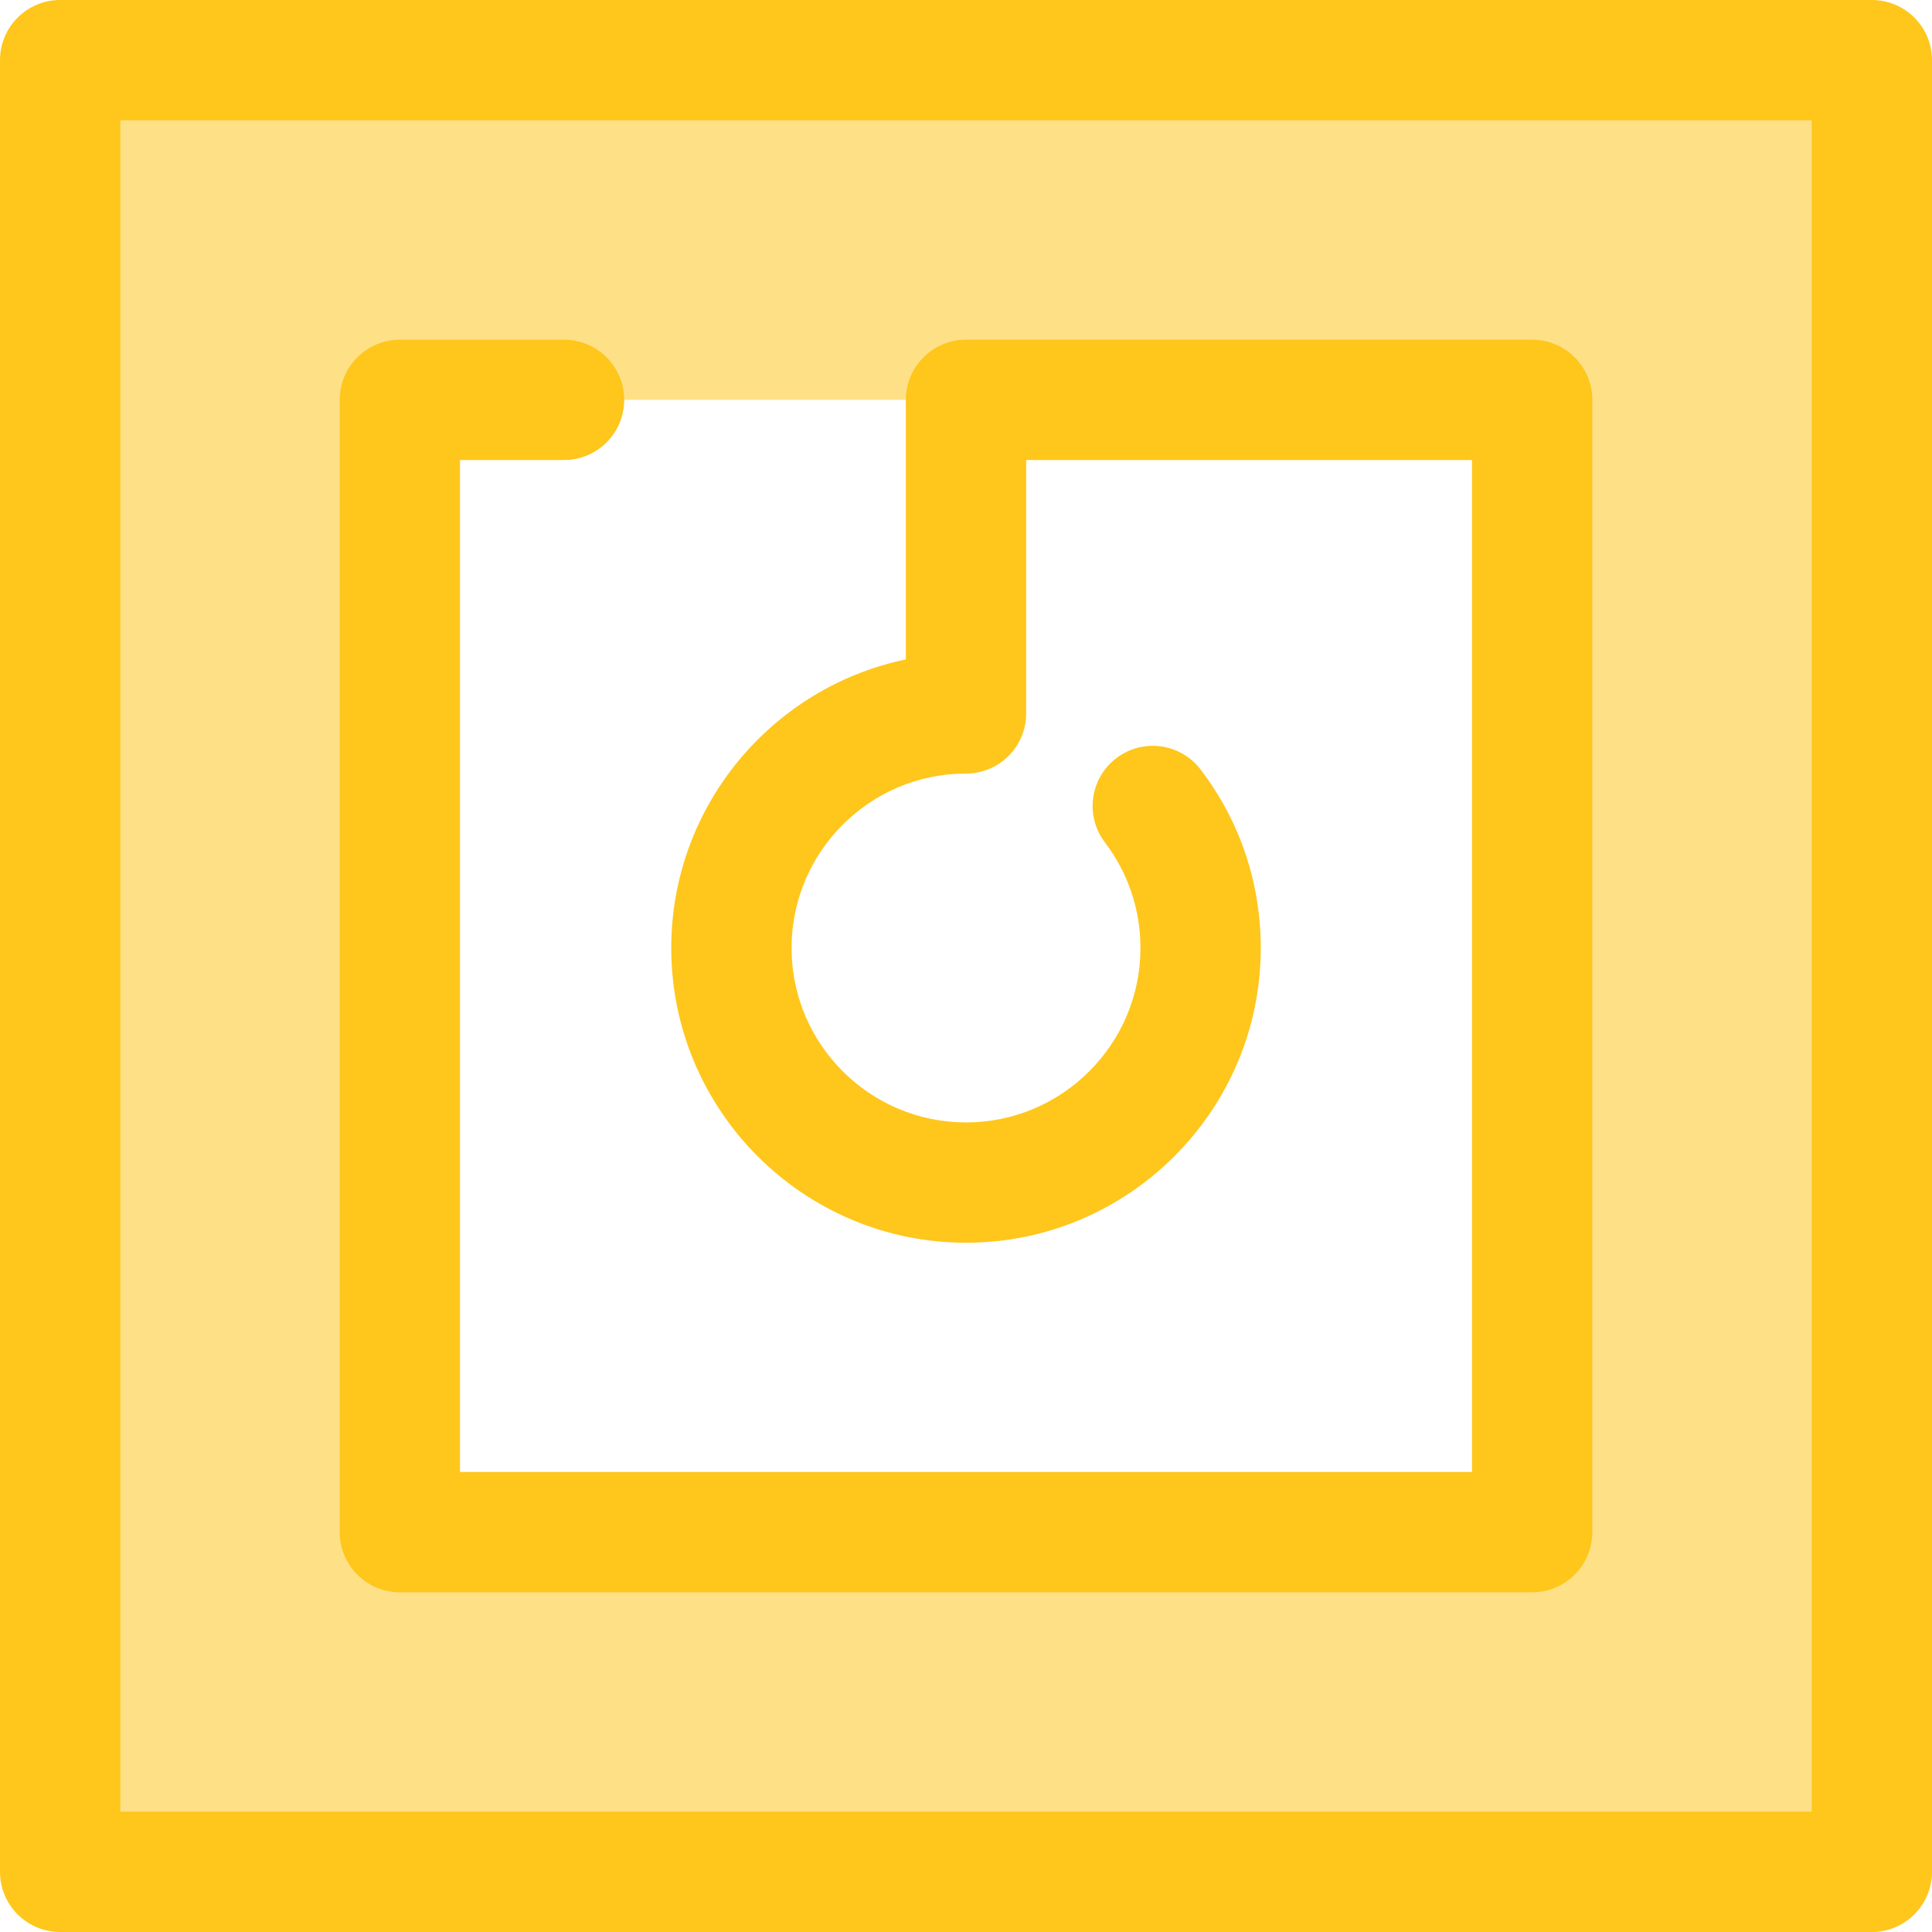
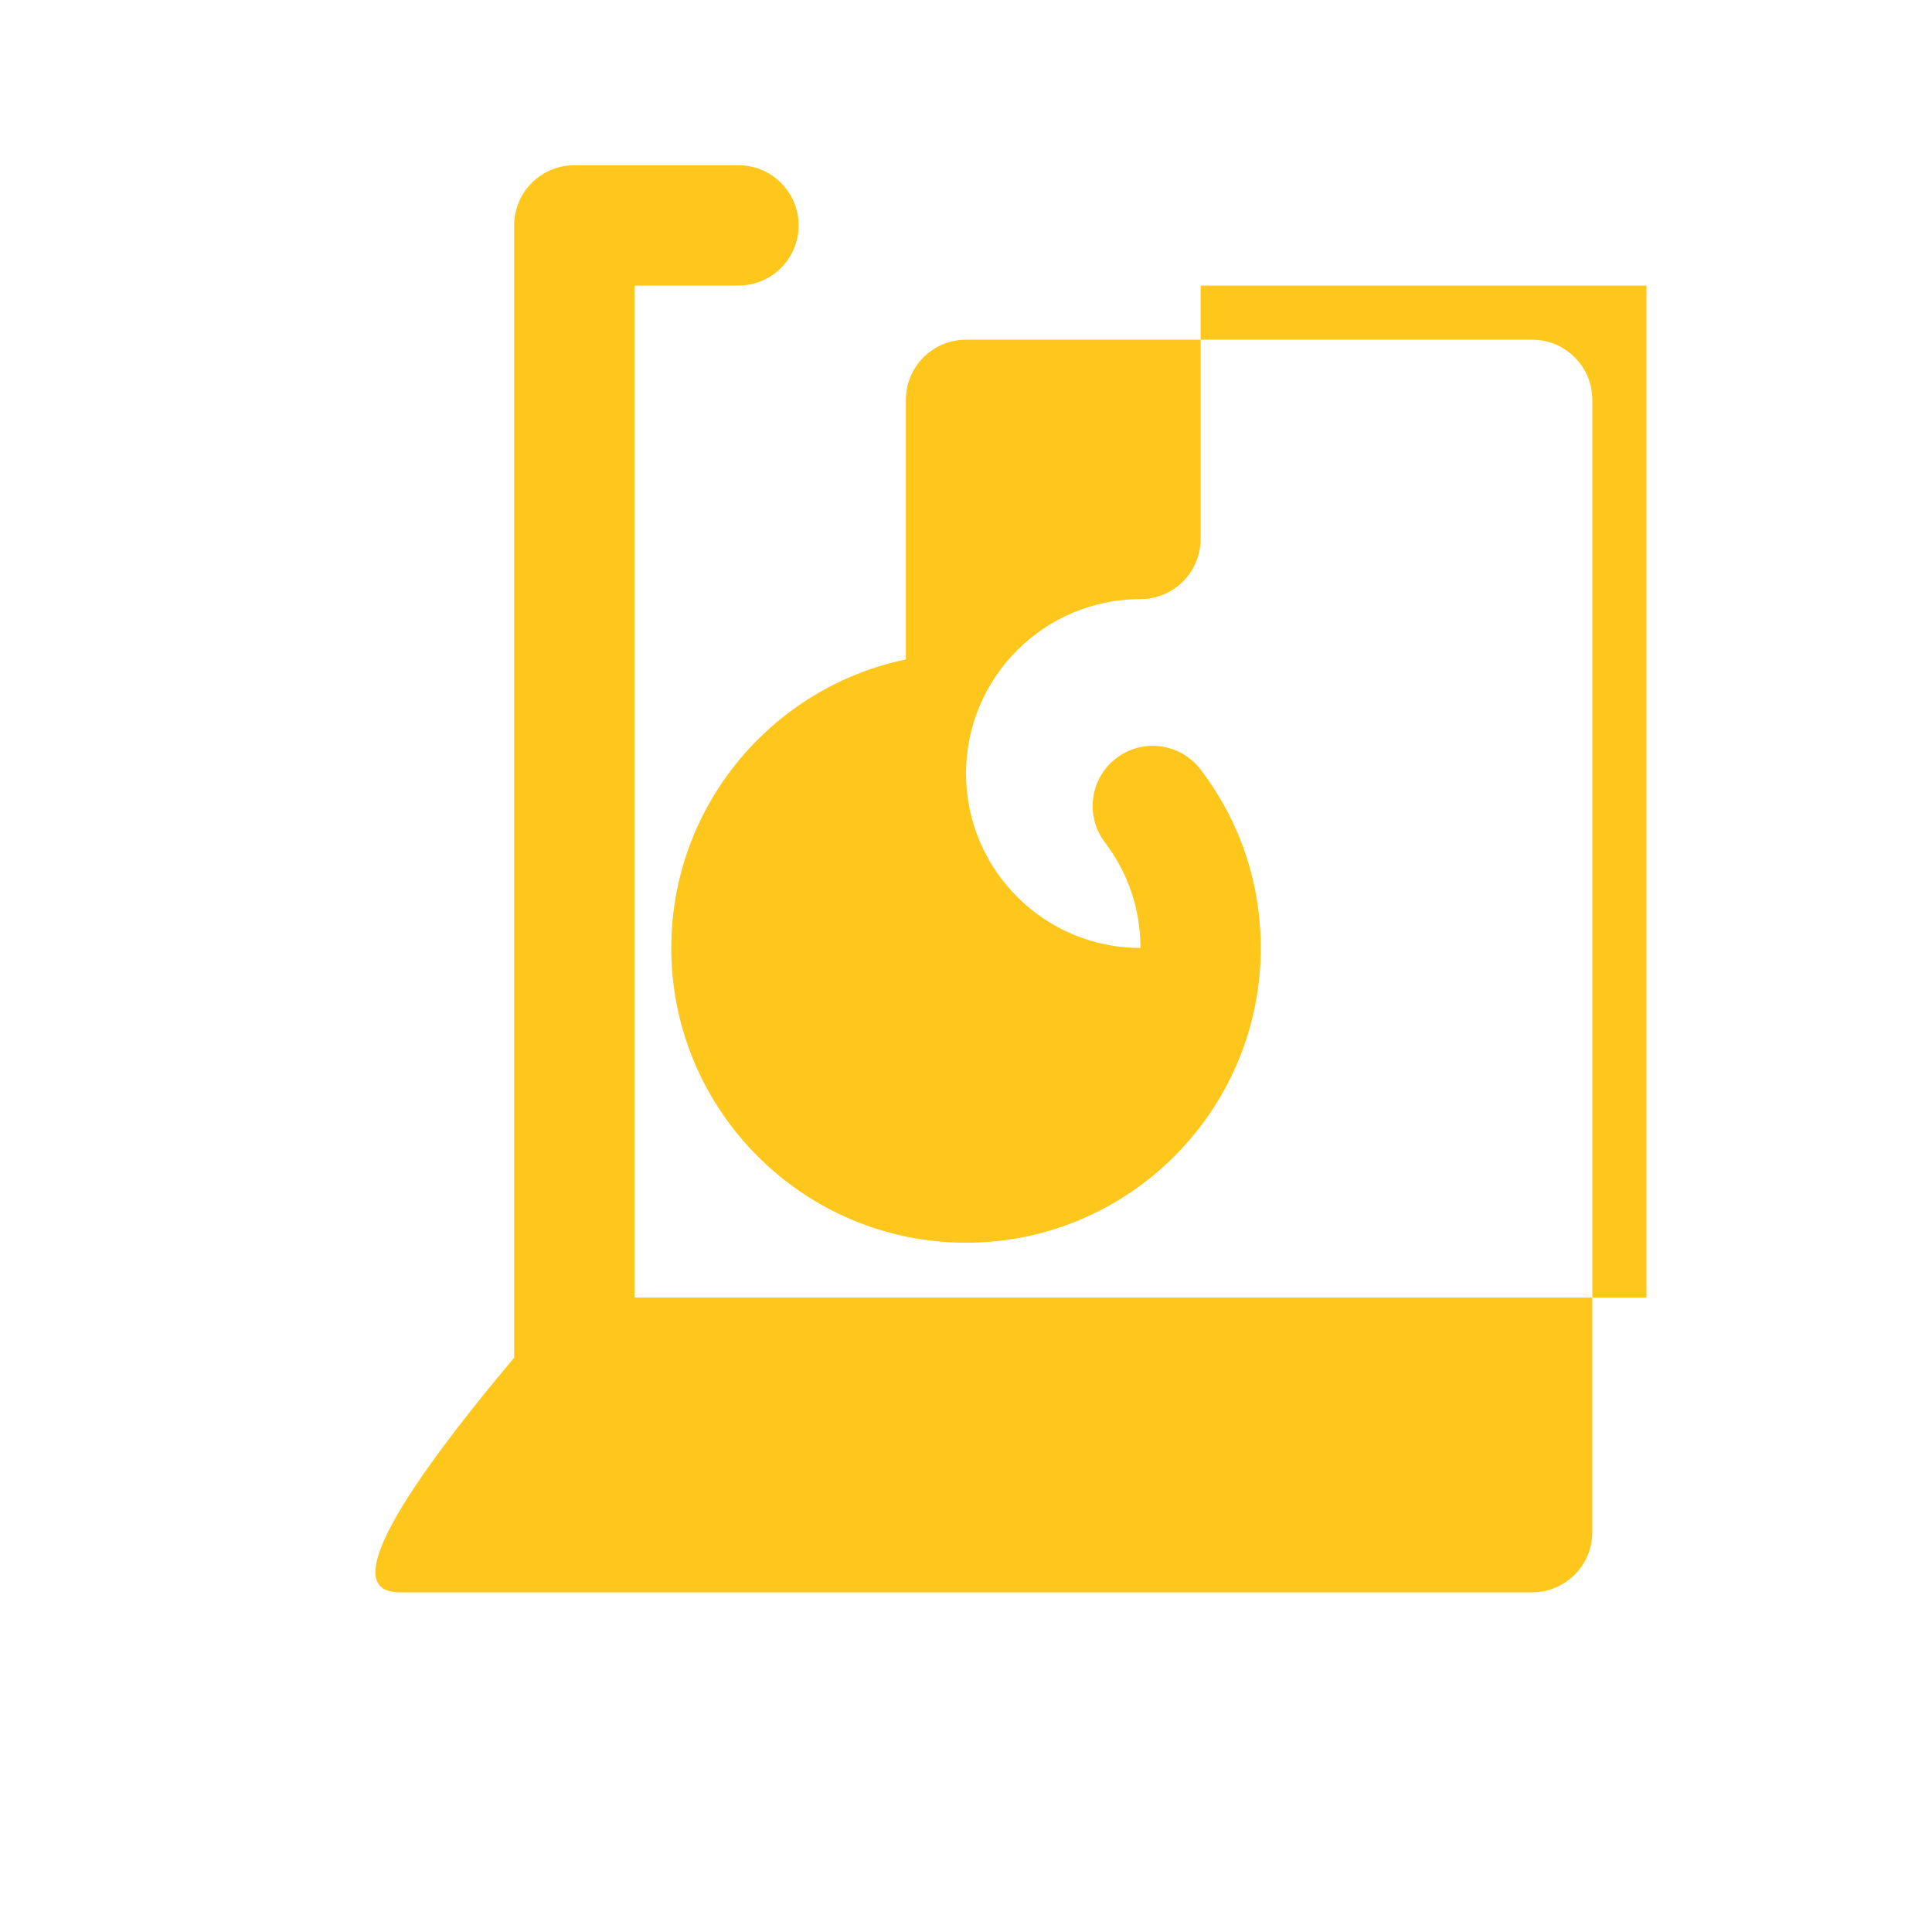
<svg xmlns="http://www.w3.org/2000/svg" height="800px" width="800px" version="1.1" id="Layer_1" viewBox="0 0 512 512" xml:space="preserve">
-   <path style="fill:#FEE187;" d="M15.942,15.941v480.116h480.116V15.941H15.942z M256.002,105.964h150.037v300.072H105.965V105.964  h43.51" />
  <g>
-     <path style="fill:#FFC61B;" d="M105.965,421.978h300.072c8.803,0,15.941-7.139,15.941-15.941V105.964   c0-8.803-7.139-15.941-15.941-15.941H256.002c-8.804,0-15.941,7.139-15.941,15.941v68.789   c-35.452,7.381-62.171,38.863-62.171,76.472c0,43.072,35.041,78.113,78.113,78.113s78.113-35.041,78.113-78.113   c0-17.242-5.509-33.593-15.933-47.284c-5.334-7.008-15.336-8.361-22.34-3.026c-7.006,5.334-8.36,15.336-3.026,22.34   c6.16,8.092,9.417,17.765,9.417,27.971c0,25.49-20.74,46.23-46.23,46.23c-25.492,0-46.23-20.74-46.23-46.23   s20.738-46.23,46.23-46.23c8.803,0,15.941-7.139,15.941-15.941v-67.15h118.153v268.19h-268.19v-268.19h27.569   c8.804,0,15.941-7.139,15.941-15.941s-7.137-15.941-15.941-15.941h-43.51c-8.804,0-15.941,7.139-15.941,15.941v300.072   C90.023,414.841,97.16,421.978,105.965,421.978z" />
-     <path style="fill:#FFC61B;" d="M496.059,0H15.942C7.138,0,0.001,7.139,0.001,15.941v480.117c0,8.803,7.137,15.941,15.941,15.941   h480.116c8.803,0,15.941-7.139,15.941-15.941V15.941C512.001,7.139,504.862,0,496.059,0z M480.118,480.117H31.884V31.883h448.233   v448.235H480.118z" />
+     <path style="fill:#FFC61B;" d="M105.965,421.978h300.072c8.803,0,15.941-7.139,15.941-15.941V105.964   c0-8.803-7.139-15.941-15.941-15.941H256.002c-8.804,0-15.941,7.139-15.941,15.941v68.789   c-35.452,7.381-62.171,38.863-62.171,76.472c0,43.072,35.041,78.113,78.113,78.113s78.113-35.041,78.113-78.113   c0-17.242-5.509-33.593-15.933-47.284c-5.334-7.008-15.336-8.361-22.34-3.026c-7.006,5.334-8.36,15.336-3.026,22.34   c6.16,8.092,9.417,17.765,9.417,27.971c-25.492,0-46.23-20.74-46.23-46.23   s20.738-46.23,46.23-46.23c8.803,0,15.941-7.139,15.941-15.941v-67.15h118.153v268.19h-268.19v-268.19h27.569   c8.804,0,15.941-7.139,15.941-15.941s-7.137-15.941-15.941-15.941h-43.51c-8.804,0-15.941,7.139-15.941,15.941v300.072   C90.023,414.841,97.16,421.978,105.965,421.978z" />
  </g>
</svg>